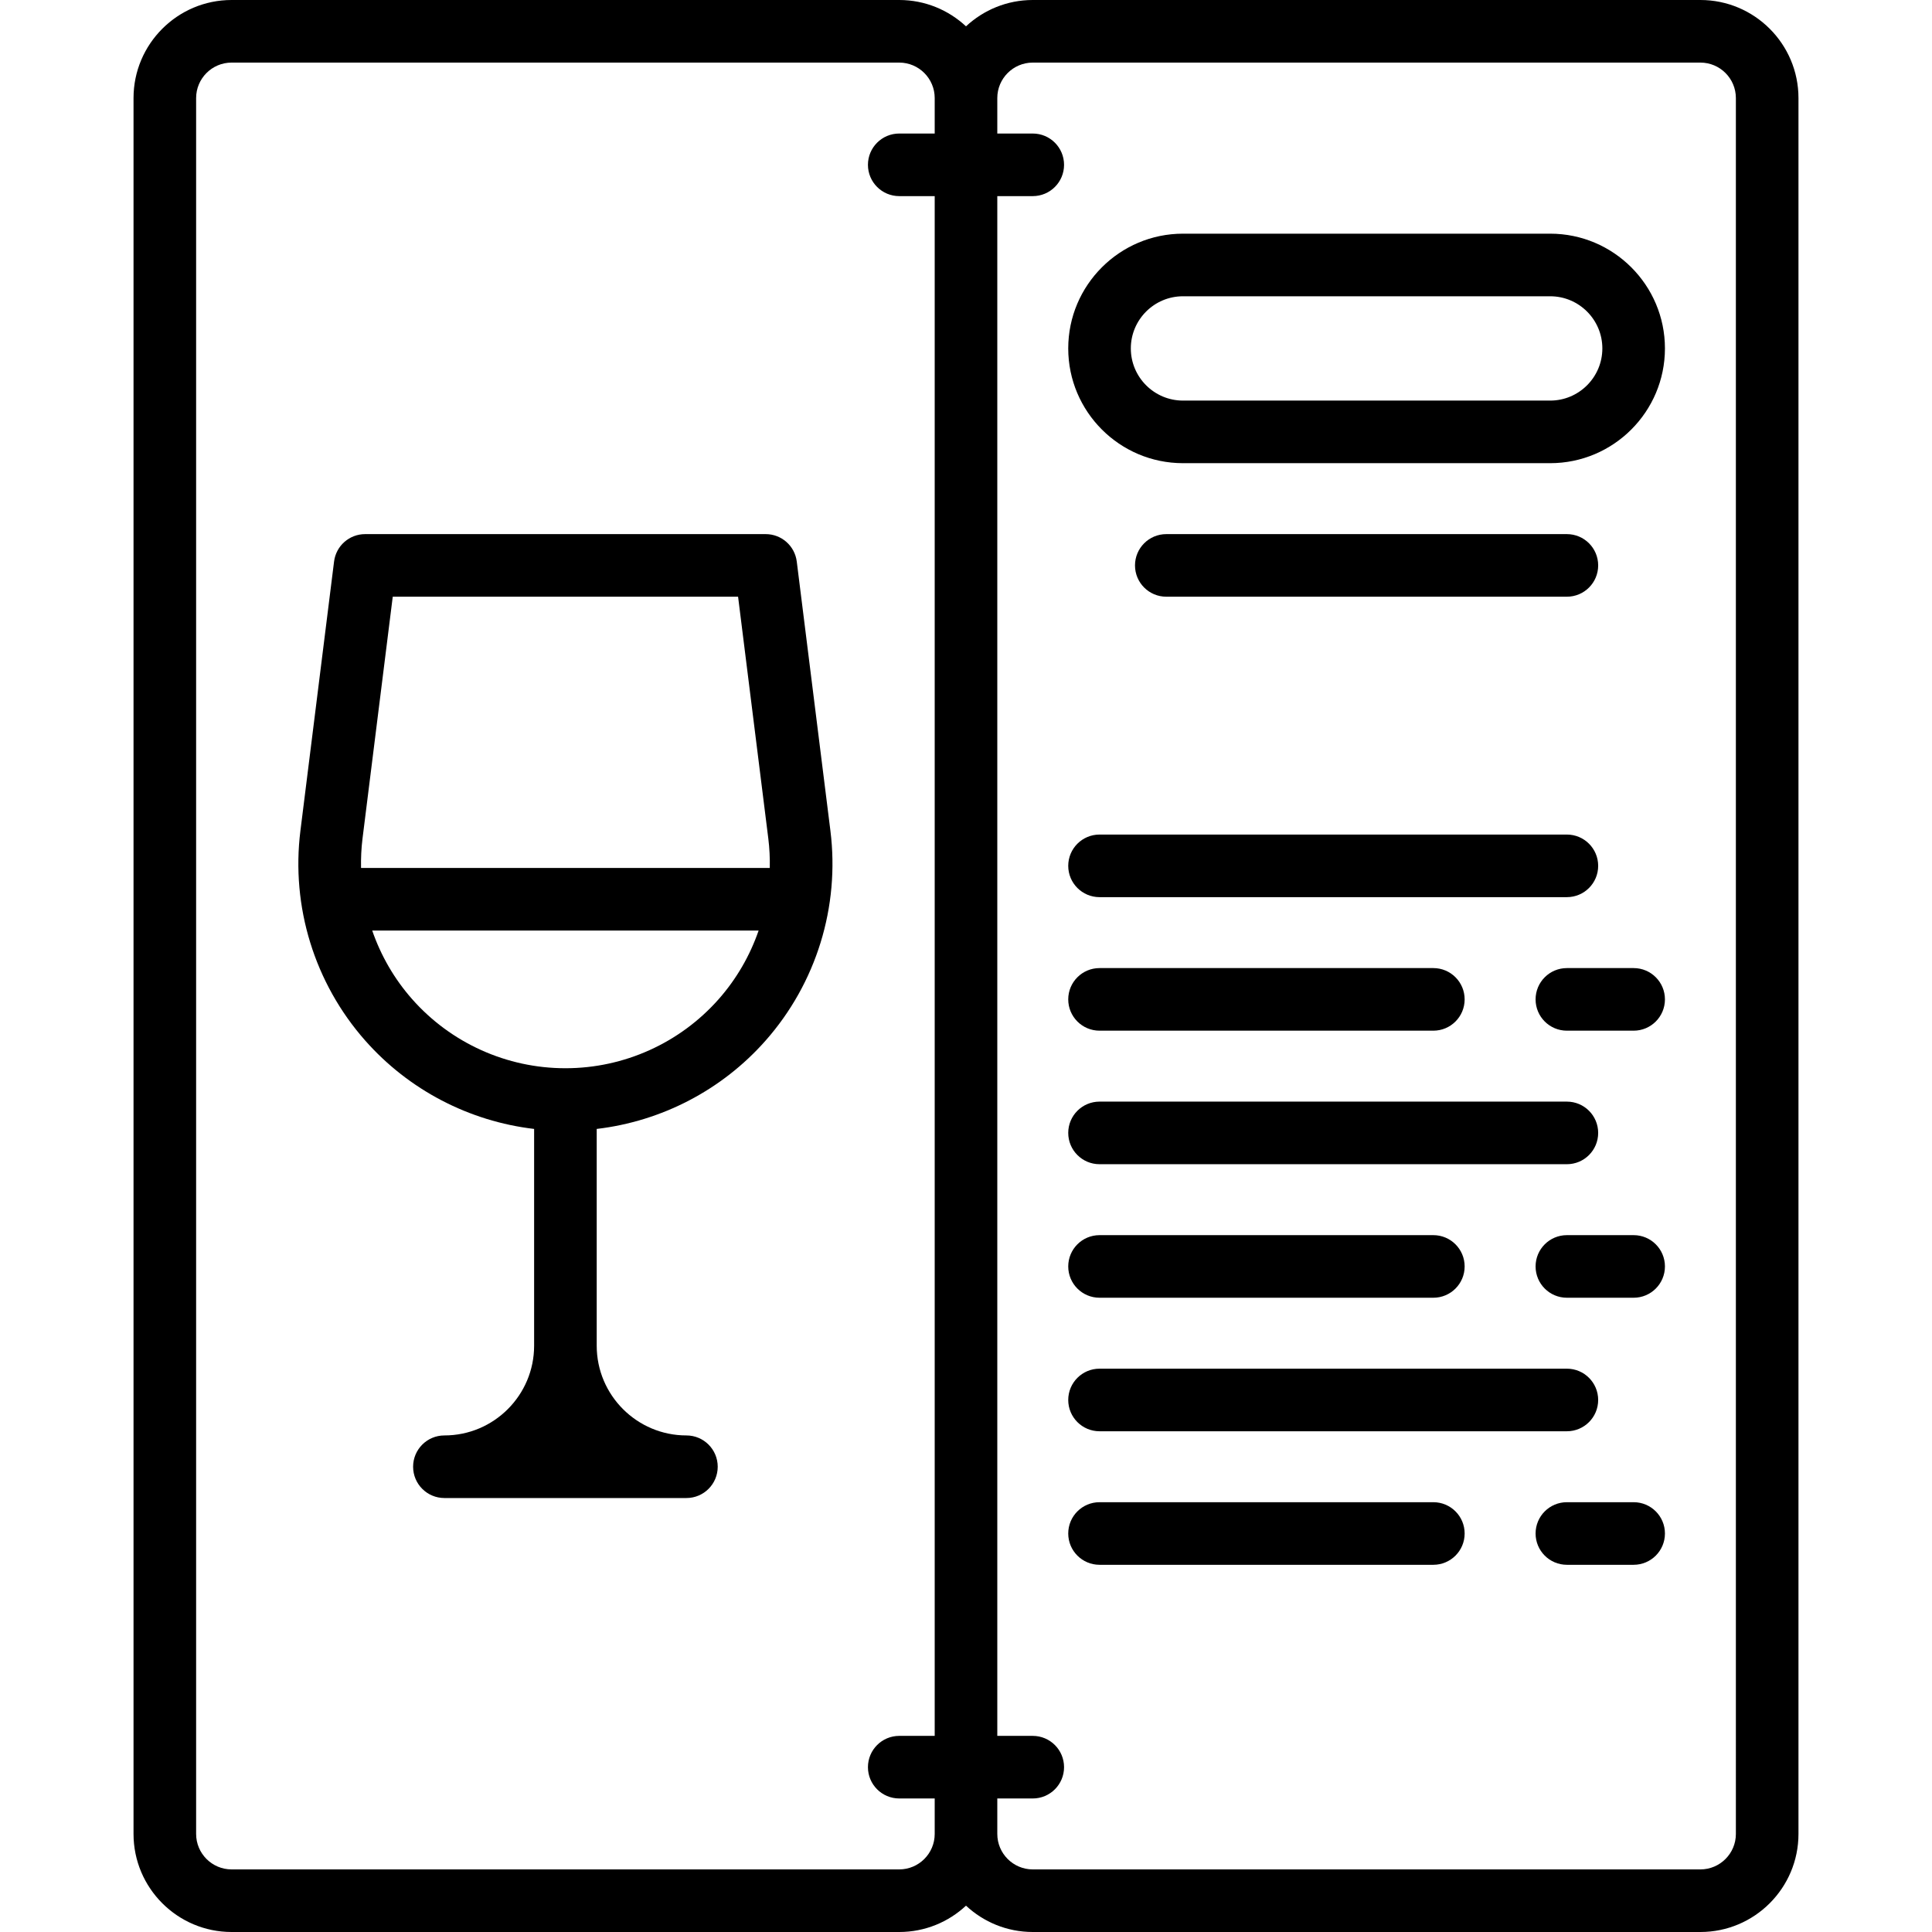
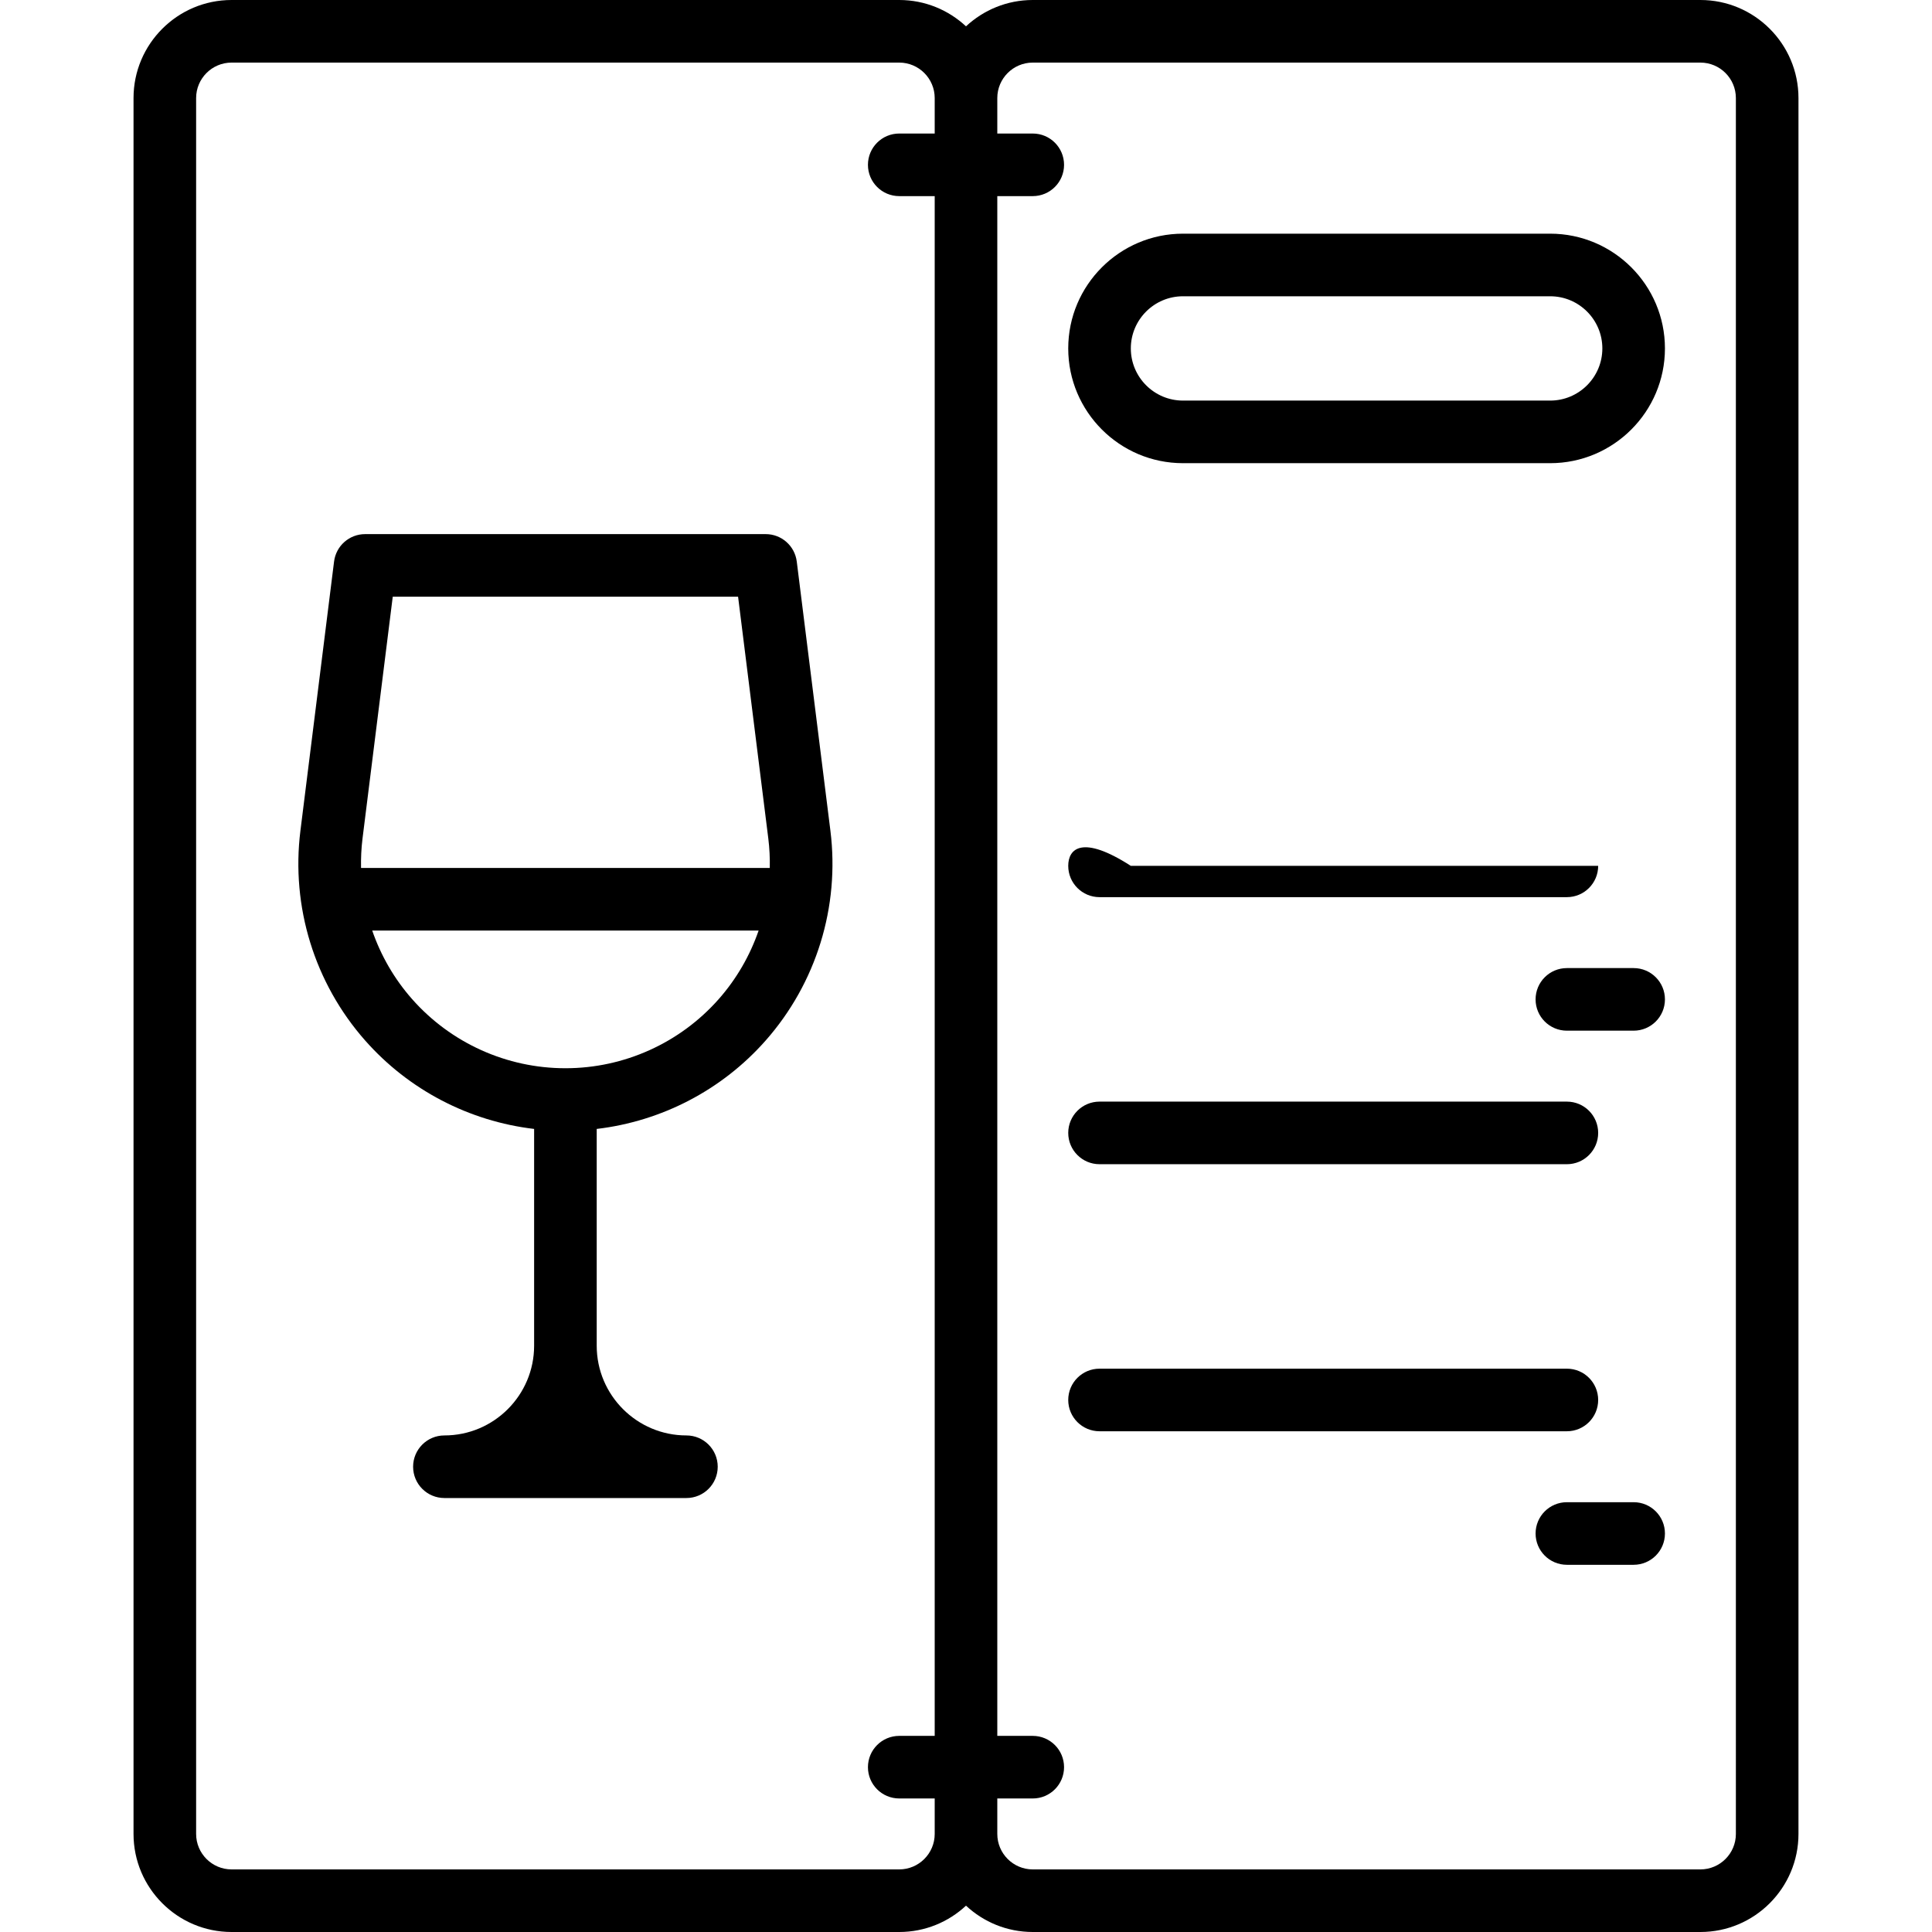
<svg xmlns="http://www.w3.org/2000/svg" version="1.1" id="Layer_1" x="0px" y="0px" viewBox="0 0 463 463" style="enable-background:new 0 0 463 463;" xml:space="preserve">
  <g>
    <g>
      <g>
        <path d="M407.5,0h-160c-6.177,0-11.801,2.399-16,6.31c-4.199-3.911-9.823-6.31-16-6.31h-160C42.542,0,32,10.542,32,23.5v416     c0,12.958,10.542,23.5,23.5,23.5h160c6.177,0,11.801-2.399,16-6.31c4.199,3.911,9.823,6.31,16,6.31h160     c12.958,0,23.5-10.542,23.5-23.5v-416C431,10.542,420.458,0,407.5,0z M224,32h-8.5c-4.142,0-7.5,3.358-7.5,7.5     c0,4.142,3.358,7.5,7.5,7.5h8.5v369h-8.5c-4.142,0-7.5,3.358-7.5,7.5c0,4.142,3.358,7.5,7.5,7.5h8.5v8.5     c0,4.687-3.813,8.5-8.5,8.5h-160c-4.687,0-8.5-3.813-8.5-8.5v-416c0-4.687,3.813-8.5,8.5-8.5h160c4.687,0,8.5,3.813,8.5,8.5V32z      M416,439.5c0,4.687-3.813,8.5-8.5,8.5h-160c-4.687,0-8.5-3.813-8.5-8.5V431h8.5c4.142,0,7.5-3.358,7.5-7.5     c0-4.142-3.358-7.5-7.5-7.5H239V47h8.5c4.142,0,7.5-3.358,7.5-7.5c0-4.142-3.358-7.5-7.5-7.5H239v-8.5c0-4.687,3.813-8.5,8.5-8.5     h160c4.687,0,8.5,3.813,8.5,8.5V439.5z" />
        <path d="M190.942,134.57c-0.469-3.753-3.66-6.57-7.442-6.57h-96c-3.782,0-6.973,2.816-7.442,6.57l-8.064,64.515     c-2.275,18.201,3.382,36.526,15.521,50.277c10.476,11.867,24.933,19.352,40.485,21.185V322.5c0,11.855-9.645,21.5-21.5,21.5     c-4.142,0-7.5,3.358-7.5,7.5c0,4.142,3.358,7.5,7.5,7.5h58c4.142,0,7.5-3.358,7.5-7.5c0-4.142-3.358-7.5-7.5-7.5     c-11.855,0-21.5-9.645-21.5-21.5v-51.953c15.552-1.833,30.01-9.318,40.485-21.185c12.139-13.751,17.796-32.077,15.521-50.277     L190.942,134.57z M172.24,239.435C162.947,249.962,149.563,256,135.521,256h-0.041c-14.042,0-27.426-6.038-36.719-16.565     c-4.282-4.851-7.496-10.449-9.562-16.435h92.604C179.735,228.986,176.522,234.584,172.24,239.435z M184.477,208H86.524     c-0.047-2.343,0.059-4.7,0.353-7.055L94.121,143h82.759l7.243,57.945C184.417,203.3,184.524,205.657,184.477,208z" />
        <path d="M371.5,56h-88C268.336,56,256,68.336,256,83.5s12.336,27.5,27.5,27.5h88c15.164,0,27.5-12.336,27.5-27.5     S386.664,56,371.5,56z M371.5,96h-88c-6.893,0-12.5-5.607-12.5-12.5S276.607,71,283.5,71h88c6.893,0,12.5,5.607,12.5,12.5     S378.393,96,371.5,96z" />
-         <path d="M375.5,143c4.142,0,7.5-3.358,7.5-7.5c0-4.142-3.358-7.5-7.5-7.5h-96c-4.142,0-7.5,3.358-7.5,7.5     c0,4.142,3.358,7.5,7.5,7.5H375.5z" />
-         <path d="M256,207.5c0,4.142,3.358,7.5,7.5,7.5h112c4.142,0,7.5-3.358,7.5-7.5c0-4.142-3.358-7.5-7.5-7.5h-112     C259.358,200,256,203.358,256,207.5z" />
-         <path d="M263.5,247h80c4.142,0,7.5-3.358,7.5-7.5c0-4.142-3.358-7.5-7.5-7.5h-80c-4.142,0-7.5,3.358-7.5,7.5     C256,243.642,259.358,247,263.5,247z" />
+         <path d="M256,207.5c0,4.142,3.358,7.5,7.5,7.5h112c4.142,0,7.5-3.358,7.5-7.5h-112     C259.358,200,256,203.358,256,207.5z" />
        <path d="M391.5,232h-16c-4.142,0-7.5,3.358-7.5,7.5c0,4.142,3.358,7.5,7.5,7.5h16c4.142,0,7.5-3.358,7.5-7.5     C399,235.358,395.642,232,391.5,232z" />
        <path d="M263.5,279h112c4.142,0,7.5-3.358,7.5-7.5c0-4.142-3.358-7.5-7.5-7.5h-112c-4.142,0-7.5,3.358-7.5,7.5     C256,275.642,259.358,279,263.5,279z" />
-         <path d="M263.5,311h80c4.142,0,7.5-3.358,7.5-7.5c0-4.142-3.358-7.5-7.5-7.5h-80c-4.142,0-7.5,3.358-7.5,7.5     C256,307.642,259.358,311,263.5,311z" />
-         <path d="M391.5,296h-16c-4.142,0-7.5,3.358-7.5,7.5c0,4.142,3.358,7.5,7.5,7.5h16c4.142,0,7.5-3.358,7.5-7.5     C399,299.358,395.642,296,391.5,296z" />
        <path d="M263.5,343h112c4.142,0,7.5-3.358,7.5-7.5c0-4.142-3.358-7.5-7.5-7.5h-112c-4.142,0-7.5,3.358-7.5,7.5     C256,339.642,259.358,343,263.5,343z" />
-         <path d="M343.5,360h-80c-4.142,0-7.5,3.358-7.5,7.5c0,4.142,3.358,7.5,7.5,7.5h80c4.142,0,7.5-3.358,7.5-7.5     C351,363.358,347.642,360,343.5,360z" />
        <path d="M391.5,360h-16c-4.142,0-7.5,3.358-7.5,7.5c0,4.142,3.358,7.5,7.5,7.5h16c4.142,0,7.5-3.358,7.5-7.5     C399,363.358,395.642,360,391.5,360z" />
      </g>
    </g>
  </g>
  <g>
</g>
  <g>
</g>
  <g>
</g>
  <g>
</g>
  <g>
</g>
  <g>
</g>
  <g>
</g>
  <g>
</g>
  <g>
</g>
  <g>
</g>
  <g>
</g>
  <g>
</g>
  <g>
</g>
  <g>
</g>
  <g>
</g>
</svg>